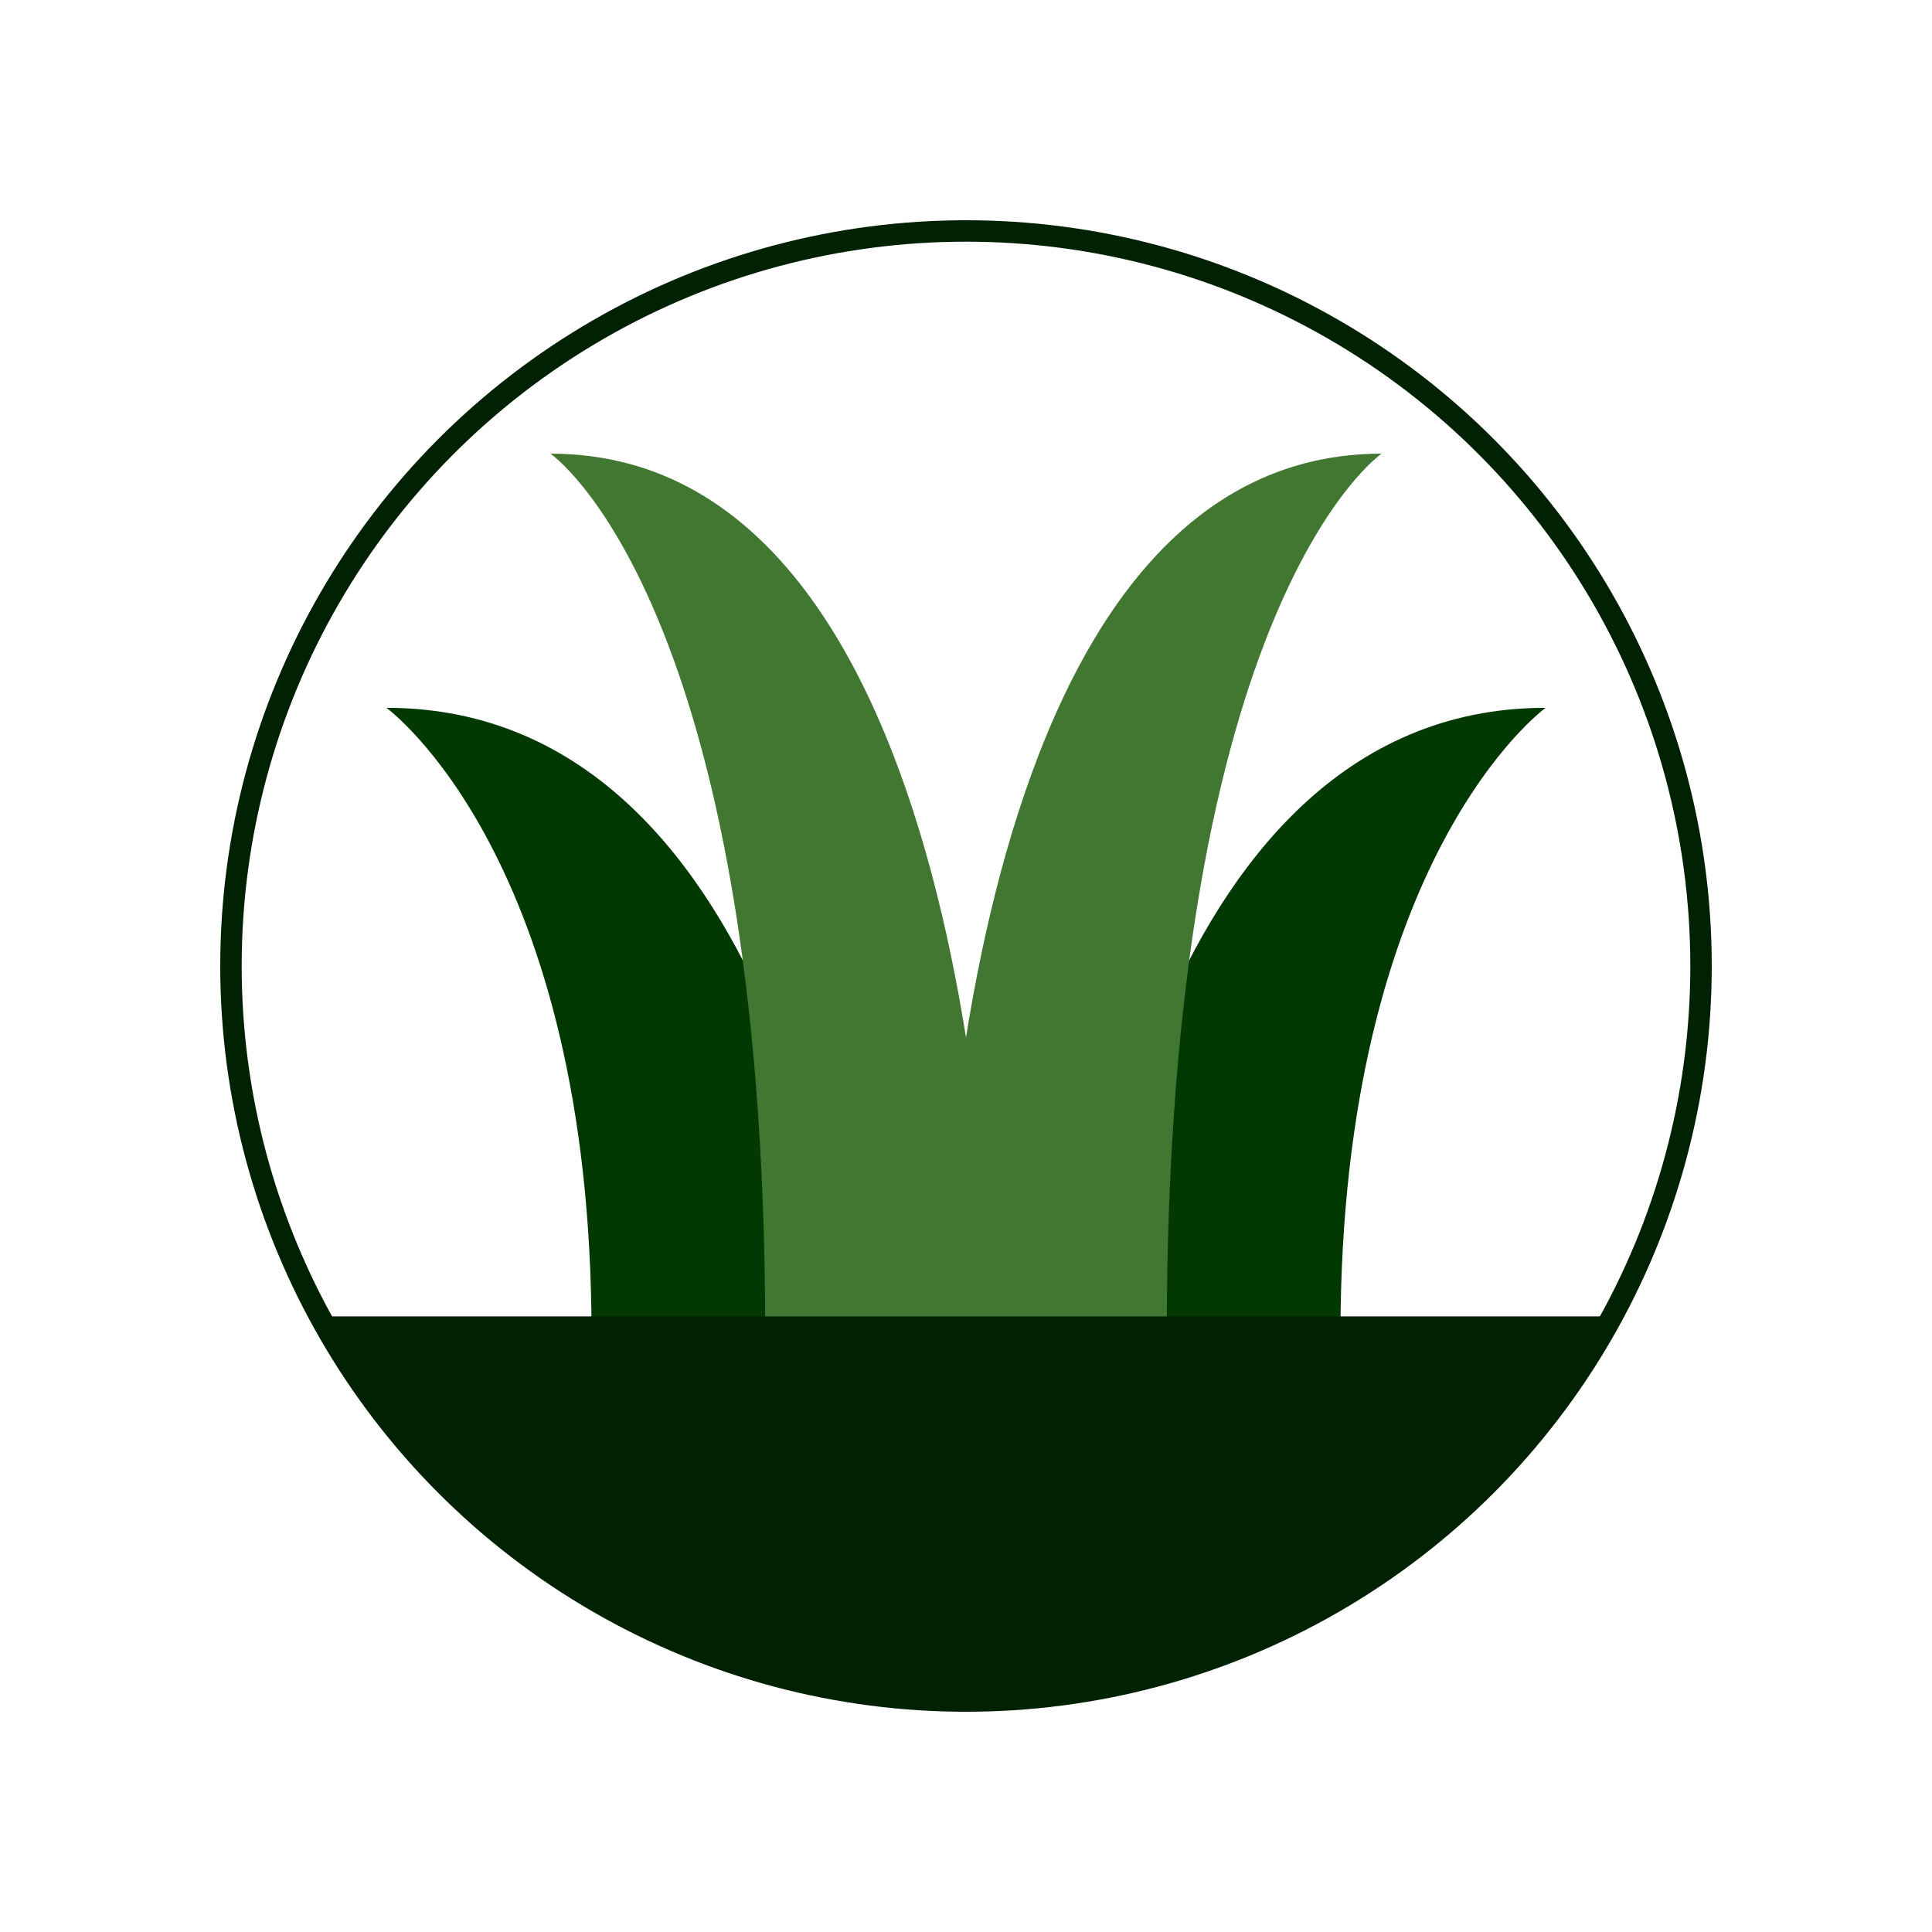
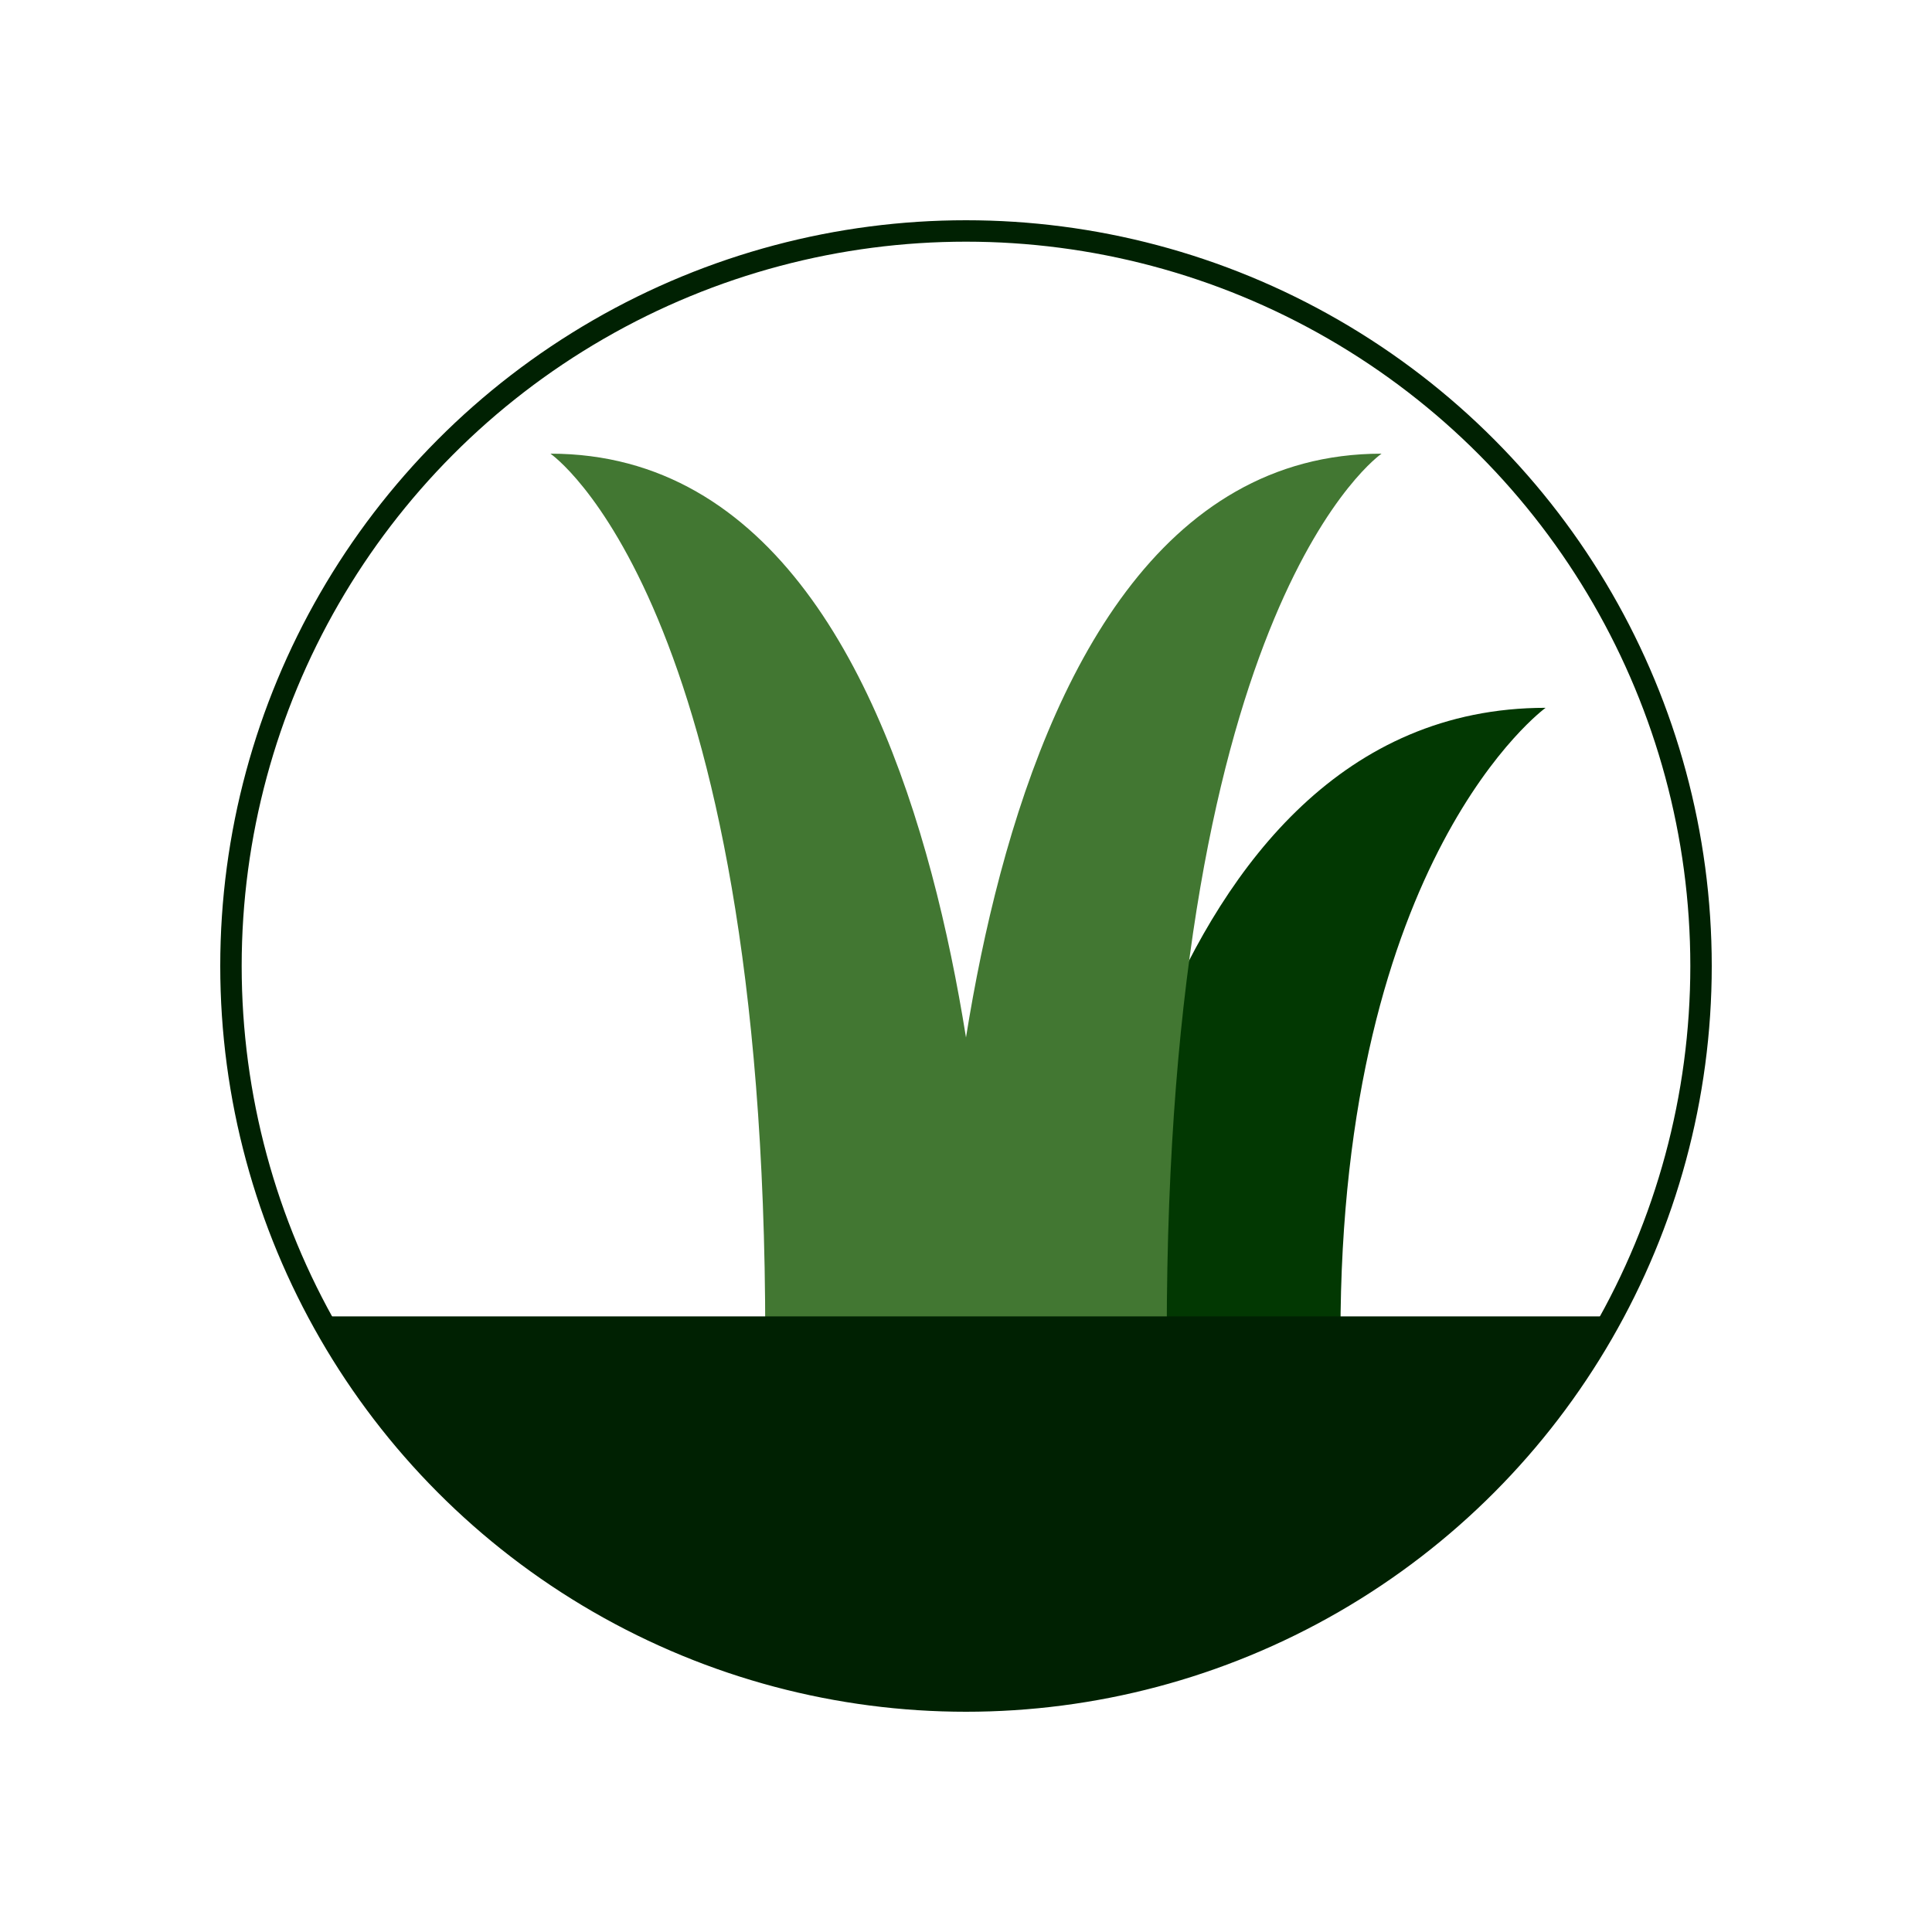
<svg xmlns="http://www.w3.org/2000/svg" id="Layer_1" data-name="Layer 1" viewBox="0 0 110 110">
  <defs>
    <style>.cls-1{fill:none;stroke:#002102;stroke-miterlimit:10;stroke-width:1.22px;}.cls-2{fill:#023802;}.cls-3{fill:#427732;}.cls-4{fill:#002102;}</style>
  </defs>
  <title>ground</title>
  <circle class="cls-1" cx="55" cy="55" r="41.85" />
  <path class="cls-2" d="M88,40.3S76.32,48.76,76.32,76H61.46S64.95,40.3,88,40.3Z" />
-   <path class="cls-2" d="M22,40.3S33.68,48.76,33.68,76H48.54S45.05,40.3,22,40.3Z" />
  <path class="cls-3" d="M78.66,25.83S66.43,34.19,66.43,76H53.51S53.51,25.83,78.66,25.83Z" />
  <path class="cls-3" d="M31.34,25.83S43.57,34.19,43.57,76H56.49S56.49,25.83,31.34,25.83Z" />
-   <path class="cls-4" d="M55,96.85A41.84,41.84,0,0,0,91.8,74.95H18.2A41.84,41.84,0,0,0,55,96.85Z" />
+   <path class="cls-4" d="M55,96.85A41.84,41.84,0,0,0,91.8,74.95H18.2A41.84,41.84,0,0,0,55,96.85" />
</svg>